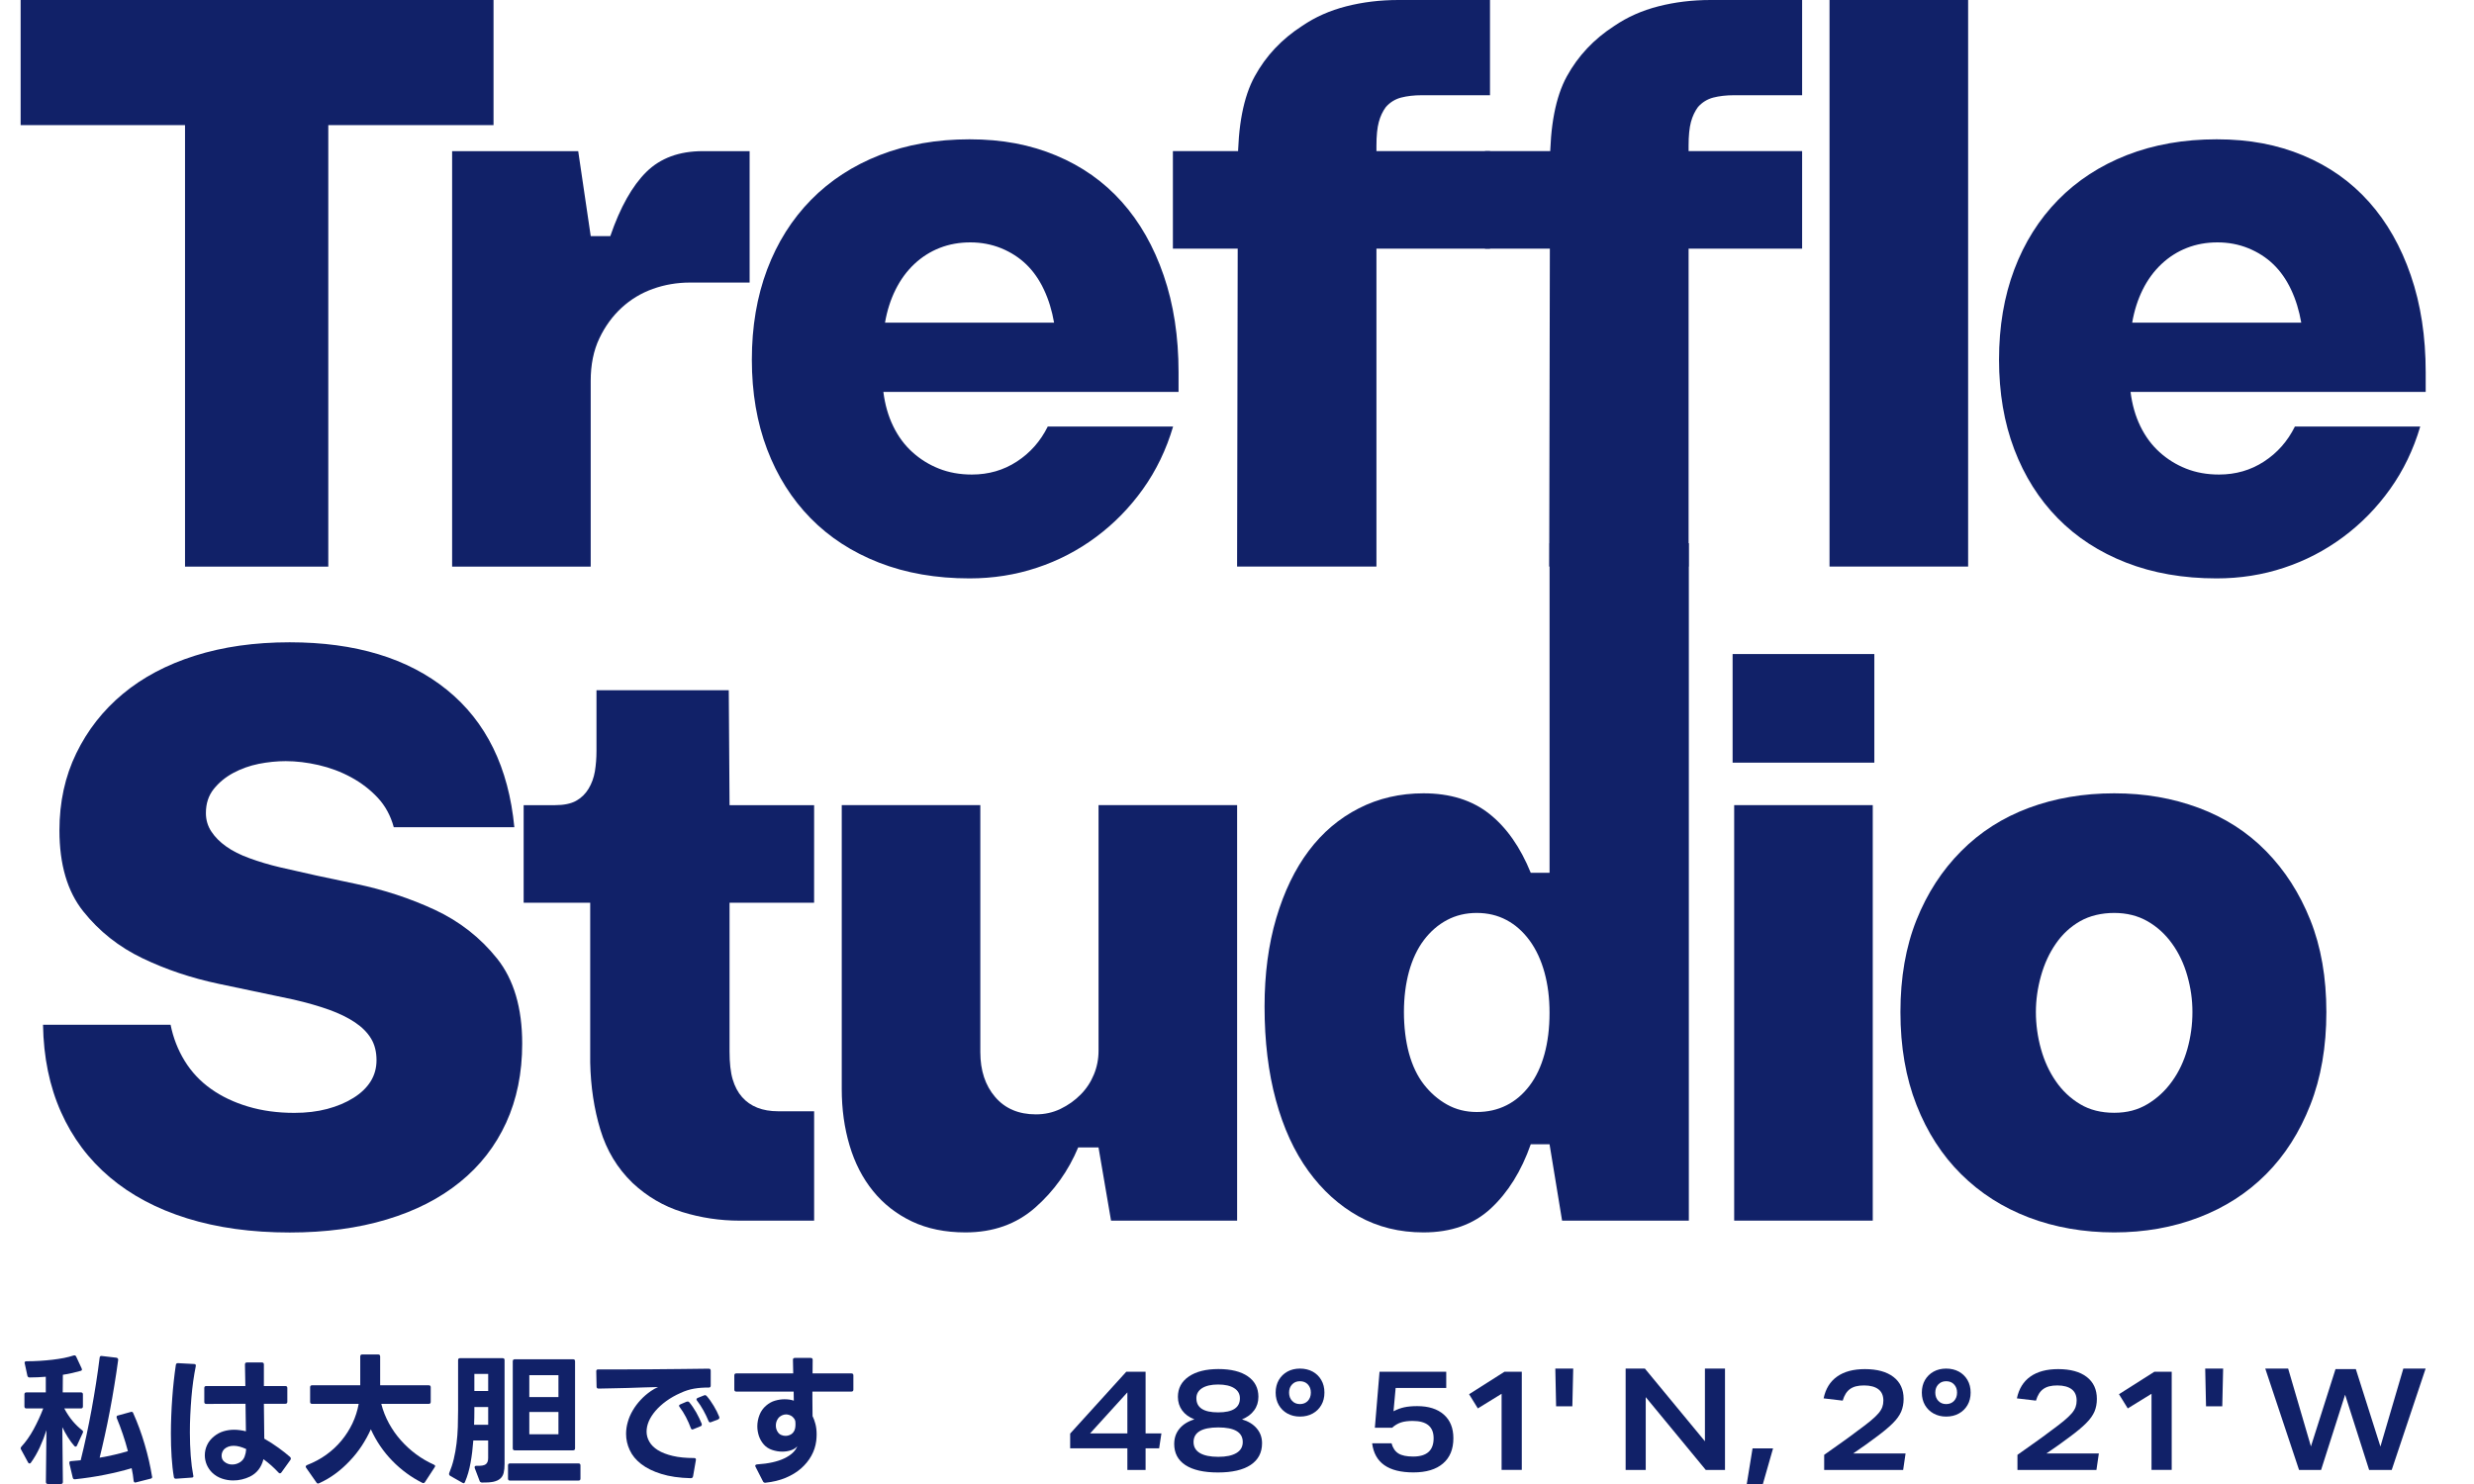
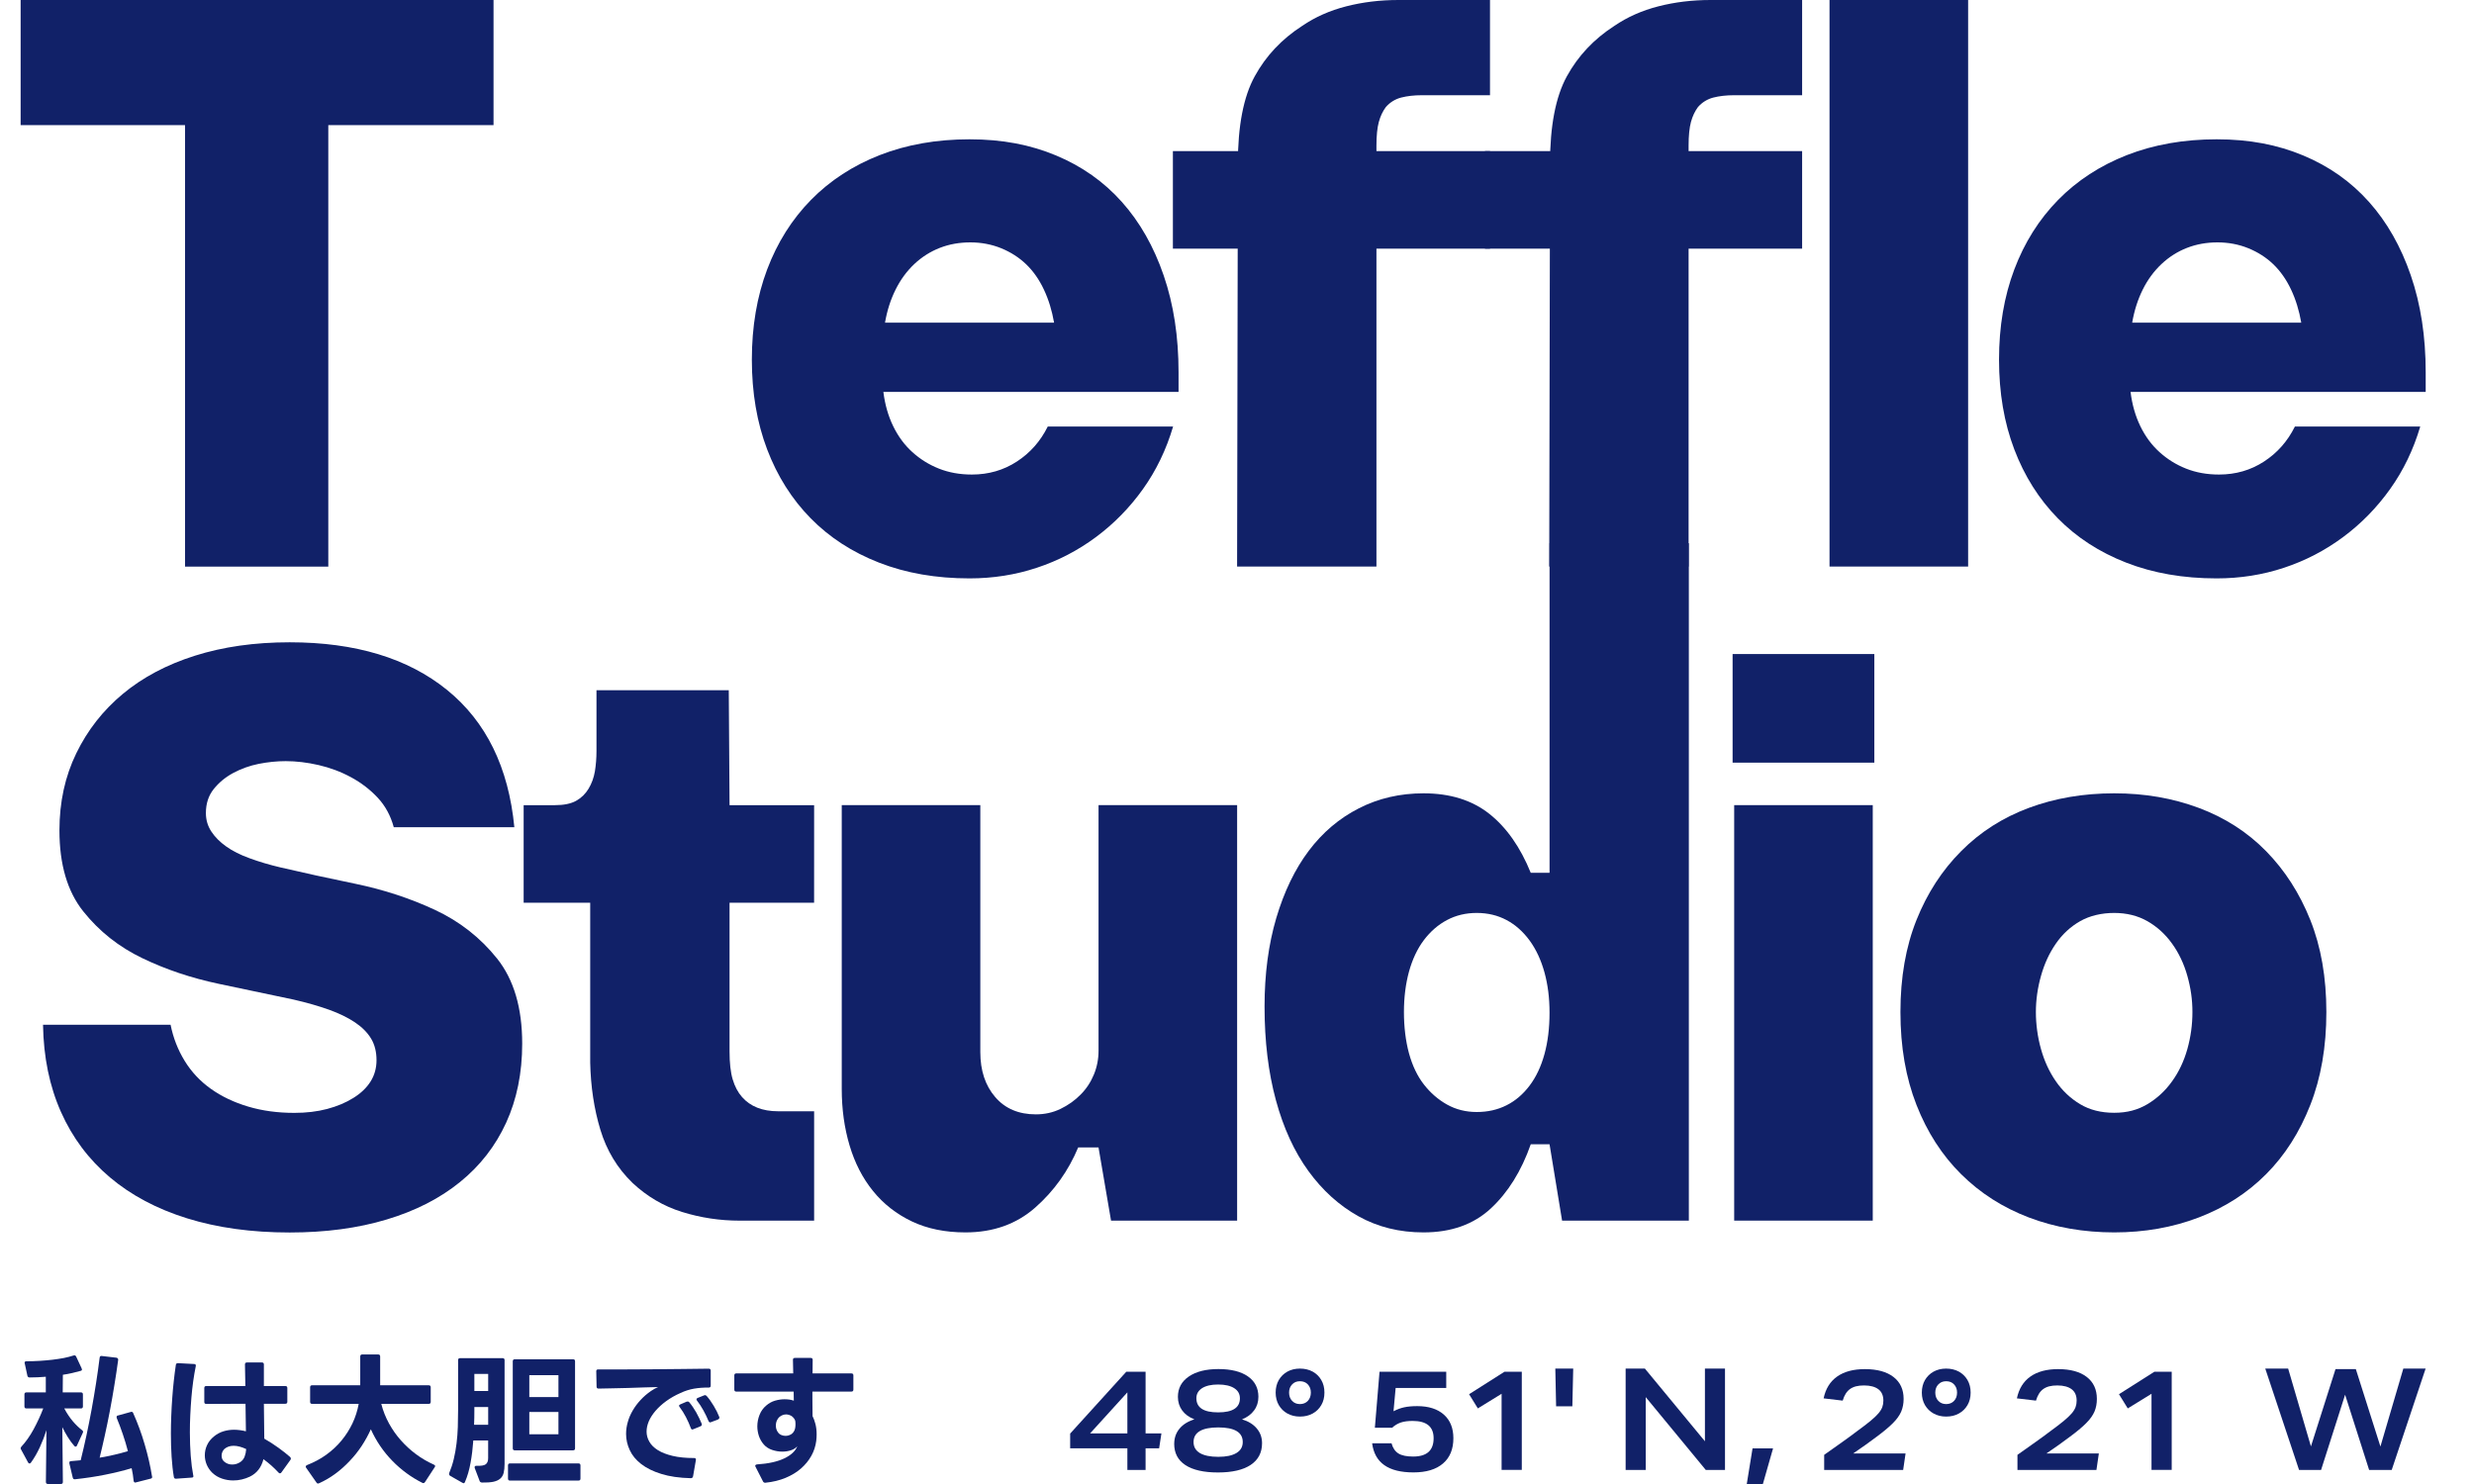
<svg xmlns="http://www.w3.org/2000/svg" width="80" height="48" viewBox="0 0 80 48" fill="none">
  <g clip-path="url(#clip0_2632_1818)">
    <path d="M0.667 0H15.959V4.047H0.667V0ZM10.616 2.037V18.327H5.983V2.037H10.616Z" fill="#112168" />
-     <path d="M24.24 9.139H22.316C21.895 9.139 21.494 9.207 21.114 9.343C20.734 9.479 20.396 9.682 20.101 9.954C19.806 10.225 19.565 10.556 19.38 10.946C19.194 11.337 19.101 11.795 19.101 12.321V18.328H14.62V4.889H18.697L19.102 7.637H19.735C20.055 6.704 20.444 6.013 20.899 5.563C21.355 5.113 21.962 4.889 22.722 4.889H24.24V9.139Z" fill="#112168" />
    <path d="M37.934 13.795C37.714 14.541 37.389 15.216 36.959 15.819C36.529 16.421 36.021 16.939 35.44 17.371C34.857 17.804 34.22 18.135 33.528 18.364C32.836 18.594 32.11 18.708 31.35 18.708C30.27 18.708 29.295 18.538 28.426 18.199C27.557 17.86 26.819 17.381 26.211 16.761C25.603 16.141 25.135 15.399 24.806 14.534C24.477 13.668 24.312 12.702 24.312 11.633C24.312 10.563 24.477 9.592 24.806 8.718C25.135 7.845 25.608 7.094 26.224 6.466C26.84 5.839 27.583 5.355 28.452 5.015C29.321 4.676 30.287 4.506 31.35 4.506C32.414 4.506 33.313 4.68 34.148 5.028C34.983 5.376 35.692 5.876 36.275 6.529C36.858 7.182 37.309 7.976 37.629 8.909C37.95 9.842 38.11 10.886 38.11 12.04V12.676H28.565C28.616 13.084 28.721 13.453 28.882 13.784C29.042 14.114 29.249 14.395 29.502 14.623C29.755 14.853 30.042 15.031 30.363 15.158C30.683 15.285 31.037 15.349 31.426 15.349C31.966 15.349 32.451 15.209 32.881 14.929C33.312 14.649 33.645 14.271 33.881 13.796H37.932L37.934 13.795ZM34.085 10.436C34.017 10.045 33.908 9.689 33.756 9.367C33.605 9.045 33.414 8.773 33.186 8.552C32.958 8.332 32.688 8.158 32.377 8.03C32.064 7.903 31.731 7.84 31.377 7.84C31.022 7.84 30.693 7.899 30.389 8.018C30.086 8.136 29.811 8.31 29.567 8.539C29.322 8.769 29.12 9.045 28.96 9.367C28.799 9.689 28.685 10.045 28.618 10.436H34.087H34.085Z" fill="#112168" />
    <path d="M48.181 8.043H37.927V4.887H48.181V8.043ZM48.181 3.08H45.978C45.724 3.08 45.501 3.106 45.307 3.156C45.113 3.207 44.948 3.309 44.814 3.461C44.713 3.598 44.636 3.758 44.586 3.945C44.535 4.132 44.509 4.386 44.509 4.709V18.326H40.003L40.028 5.294C40.028 4.073 40.209 3.131 40.573 2.469C40.935 1.807 41.446 1.265 42.104 0.84C42.526 0.551 43.003 0.34 43.535 0.204C44.067 0.068 44.627 0 45.218 0H48.181V3.08Z" fill="#112168" />
    <path d="M58.274 8.043H48.02V4.887H58.274V8.043ZM58.274 3.08H56.072C55.818 3.08 55.595 3.106 55.401 3.156C55.207 3.207 55.042 3.309 54.907 3.461C54.806 3.598 54.73 3.758 54.679 3.945C54.629 4.132 54.603 4.386 54.603 4.709V18.326H50.096L50.122 5.294C50.122 4.073 50.303 3.131 50.666 2.469C51.029 1.807 51.54 1.265 52.198 0.84C52.62 0.551 53.097 0.34 53.629 0.204C54.16 0.068 54.721 0 55.312 0H58.274V3.08ZM59.16 0H63.642V18.326H59.16V0Z" fill="#112168" />
    <path d="M78.262 13.795C78.042 14.541 77.717 15.216 77.287 15.819C76.857 16.421 76.35 16.939 75.768 17.371C75.185 17.804 74.548 18.135 73.856 18.364C73.164 18.594 72.438 18.708 71.678 18.708C70.598 18.708 69.623 18.538 68.754 18.199C67.885 17.86 67.147 17.381 66.539 16.761C65.931 16.141 65.463 15.399 65.134 14.534C64.805 13.668 64.641 12.702 64.641 11.633C64.641 10.563 64.805 9.592 65.134 8.718C65.463 7.845 65.936 7.094 66.552 6.466C67.168 5.839 67.911 5.355 68.78 5.015C69.649 4.676 70.615 4.506 71.678 4.506C72.742 4.506 73.641 4.68 74.476 5.028C75.312 5.376 76.02 5.876 76.603 6.529C77.186 7.182 77.637 7.976 77.957 8.909C78.278 9.842 78.438 10.886 78.438 12.04V12.676H68.894C68.945 13.084 69.049 13.453 69.21 13.784C69.37 14.114 69.577 14.395 69.83 14.623C70.083 14.853 70.37 15.031 70.691 15.158C71.011 15.285 71.365 15.349 71.754 15.349C72.294 15.349 72.779 15.209 73.209 14.929C73.64 14.649 73.973 14.271 74.209 13.796H78.26L78.262 13.795ZM74.414 10.436C74.346 10.045 74.237 9.689 74.085 9.367C73.933 9.045 73.743 8.773 73.515 8.552C73.287 8.332 73.017 8.158 72.705 8.03C72.393 7.903 72.06 7.84 71.705 7.84C71.351 7.84 71.022 7.899 70.718 8.018C70.415 8.136 70.14 8.31 69.896 8.539C69.651 8.769 69.448 9.045 69.288 9.367C69.128 9.689 69.014 10.045 68.947 10.436H74.416H74.414Z" fill="#112168" />
    <path d="M5.516 33.145C5.601 33.569 5.753 33.959 5.972 34.315C6.191 34.672 6.474 34.973 6.82 35.219C7.165 35.465 7.567 35.656 8.023 35.792C8.478 35.928 8.976 35.996 9.517 35.996C9.905 35.996 10.259 35.954 10.58 35.869C10.9 35.784 11.184 35.665 11.428 35.512C11.673 35.36 11.858 35.181 11.985 34.978C12.112 34.774 12.175 34.545 12.175 34.291C12.175 34.019 12.116 33.786 11.998 33.591C11.88 33.396 11.706 33.221 11.479 33.069C11.251 32.916 10.973 32.78 10.644 32.661C10.315 32.543 9.93 32.432 9.492 32.331C8.766 32.178 7.96 32.008 7.074 31.822C6.188 31.635 5.365 31.359 4.606 30.994C3.846 30.63 3.209 30.125 2.694 29.48C2.179 28.836 1.922 27.962 1.922 26.859C1.922 25.943 2.103 25.111 2.467 24.365C2.829 23.618 3.331 22.977 3.973 22.443C4.614 21.909 5.391 21.497 6.302 21.209C7.213 20.92 8.235 20.775 9.366 20.775C11.492 20.775 13.189 21.289 14.455 22.315C15.721 23.342 16.446 24.823 16.632 26.757H12.733C12.632 26.384 12.459 26.065 12.214 25.802C11.969 25.54 11.682 25.319 11.353 25.141C11.024 24.962 10.674 24.832 10.303 24.746C9.931 24.661 9.577 24.619 9.239 24.619C8.952 24.619 8.661 24.649 8.366 24.707C8.07 24.767 7.796 24.865 7.543 25.001C7.29 25.137 7.079 25.311 6.91 25.523C6.741 25.735 6.658 25.993 6.658 26.299C6.658 26.52 6.717 26.72 6.835 26.897C6.952 27.075 7.113 27.237 7.316 27.38C7.518 27.525 7.771 27.652 8.076 27.762C8.379 27.873 8.708 27.971 9.063 28.055C9.788 28.225 10.603 28.403 11.506 28.589C12.409 28.777 13.261 29.056 14.063 29.429C14.864 29.803 15.535 30.329 16.076 31.007C16.616 31.686 16.886 32.603 16.886 33.756C16.886 34.706 16.712 35.559 16.367 36.314C16.021 37.069 15.523 37.709 14.873 38.235C14.223 38.762 13.434 39.165 12.506 39.444C11.578 39.724 10.531 39.865 9.366 39.865C8.134 39.865 7.029 39.712 6.05 39.407C5.071 39.102 4.239 38.66 3.556 38.083C2.872 37.506 2.344 36.802 1.973 35.97C1.602 35.139 1.408 34.197 1.391 33.145H5.518H5.516Z" fill="#112168" />
    <path d="M26.325 29.198H23.591V34.008C23.591 34.382 23.624 34.683 23.692 34.912C23.76 35.141 23.861 35.332 23.996 35.485C24.131 35.638 24.295 35.752 24.49 35.829C24.683 35.905 24.908 35.944 25.16 35.944H26.326V39.482H23.921C23.279 39.482 22.659 39.388 22.059 39.202C21.46 39.016 20.924 38.702 20.452 38.26C19.962 37.785 19.617 37.213 19.414 36.542C19.211 35.872 19.101 35.147 19.085 34.366V29.199H16.933V26.043H17.945C18.232 26.043 18.46 25.996 18.629 25.903C18.797 25.809 18.932 25.678 19.034 25.508C19.135 25.339 19.202 25.152 19.237 24.948C19.27 24.744 19.288 24.524 19.288 24.286V22.326H23.566L23.591 26.043H26.326L26.325 29.198Z" fill="#112168" />
    <path d="M34.865 37.113C34.545 37.877 34.081 38.526 33.473 39.061C32.865 39.595 32.114 39.862 31.22 39.862C30.562 39.862 29.983 39.743 29.485 39.506C28.987 39.268 28.57 38.942 28.232 38.525C27.894 38.109 27.641 37.618 27.472 37.049C27.303 36.481 27.219 35.875 27.219 35.229V26.041H31.7V34.033C31.7 34.627 31.86 35.111 32.181 35.484C32.501 35.858 32.941 36.044 33.497 36.044C33.784 36.044 34.05 35.985 34.295 35.866C34.539 35.748 34.755 35.595 34.94 35.408C35.126 35.222 35.269 35.005 35.371 34.759C35.473 34.513 35.523 34.255 35.523 33.983V26.042H40.004V39.481H35.927L35.522 37.114H34.864L34.865 37.113Z" fill="#112168" />
    <path d="M54.611 39.481H50.512L50.107 37.012H49.499C49.195 37.878 48.765 38.569 48.208 39.087C47.651 39.604 46.926 39.862 46.031 39.862C45.254 39.862 44.554 39.689 43.929 39.341C43.305 38.993 42.765 38.505 42.309 37.877C41.853 37.249 41.502 36.485 41.258 35.586C41.013 34.687 40.891 33.677 40.891 32.557C40.891 31.505 41.017 30.55 41.27 29.694C41.524 28.837 41.874 28.112 42.321 27.518C42.768 26.924 43.309 26.466 43.942 26.144C44.575 25.821 45.271 25.66 46.031 25.66C46.891 25.66 47.6 25.881 48.157 26.322C48.715 26.763 49.161 27.399 49.499 28.231H50.107V17.57H54.611V39.481ZM47.752 29.529C47.398 29.529 47.077 29.606 46.79 29.759C46.503 29.911 46.254 30.128 46.043 30.407C45.832 30.687 45.672 31.027 45.562 31.425C45.453 31.824 45.398 32.261 45.398 32.736C45.398 33.21 45.453 33.673 45.562 34.072C45.672 34.471 45.832 34.806 46.043 35.077C46.254 35.348 46.503 35.565 46.79 35.726C47.078 35.887 47.398 35.968 47.752 35.968C48.106 35.968 48.427 35.896 48.714 35.751C49.001 35.607 49.249 35.395 49.461 35.115C49.672 34.836 49.832 34.496 49.942 34.097C50.051 33.699 50.106 33.253 50.106 32.761C50.106 32.27 50.051 31.849 49.942 31.45C49.832 31.052 49.672 30.708 49.461 30.419C49.249 30.131 49.001 29.91 48.714 29.758C48.427 29.605 48.106 29.529 47.752 29.529Z" fill="#112168" />
    <path d="M56.026 21.155H60.609V24.668H56.026V21.155ZM56.077 26.042H60.558V39.481H56.077V26.042Z" fill="#112168" />
    <path d="M71.099 26.131C71.942 26.445 72.669 26.911 73.277 27.531C73.884 28.15 74.361 28.892 74.707 29.758C75.053 30.623 75.226 31.616 75.226 32.736C75.226 33.856 75.053 34.858 74.707 35.739C74.361 36.622 73.885 37.369 73.277 37.979C72.669 38.59 71.943 39.056 71.099 39.379C70.255 39.702 69.343 39.862 68.365 39.862C67.387 39.862 66.449 39.701 65.605 39.379C64.761 39.057 64.031 38.59 63.416 37.979C62.799 37.368 62.318 36.621 61.972 35.739C61.626 34.858 61.453 33.856 61.453 32.736C61.453 31.616 61.626 30.623 61.972 29.758C62.318 28.892 62.799 28.15 63.416 27.531C64.031 26.911 64.761 26.445 65.605 26.131C66.449 25.817 67.369 25.66 68.365 25.66C69.361 25.66 70.255 25.817 71.099 26.131ZM67.263 29.796C66.951 29.974 66.689 30.216 66.479 30.522C66.267 30.827 66.107 31.175 65.998 31.565C65.888 31.956 65.833 32.346 65.833 32.736C65.833 33.126 65.888 33.542 65.998 33.932C66.107 34.323 66.268 34.67 66.479 34.975C66.69 35.281 66.951 35.527 67.263 35.714C67.575 35.901 67.942 35.993 68.364 35.993C68.786 35.993 69.127 35.9 69.44 35.714C69.752 35.527 70.018 35.282 70.237 34.975C70.457 34.67 70.621 34.322 70.731 33.932C70.84 33.542 70.895 33.143 70.895 32.736C70.895 32.328 70.84 31.955 70.731 31.565C70.621 31.175 70.457 30.827 70.237 30.522C70.018 30.216 69.752 29.974 69.44 29.796C69.127 29.618 68.769 29.529 68.364 29.529C67.959 29.529 67.575 29.618 67.263 29.796Z" fill="#112168" />
    <path d="M1.548 47.999C1.506 47.999 1.484 47.977 1.484 47.934L1.502 46.258C1.441 46.448 1.37 46.633 1.288 46.811C1.205 46.99 1.11 47.157 1 47.309C0.988 47.328 0.972 47.337 0.954 47.337C0.936 47.337 0.921 47.326 0.909 47.305L0.68 46.882C0.671 46.867 0.667 46.854 0.667 46.846C0.667 46.834 0.674 46.817 0.689 46.795C0.836 46.636 0.968 46.448 1.087 46.23C1.205 46.013 1.309 45.787 1.398 45.556H0.854C0.812 45.556 0.79 45.534 0.79 45.492V45.101C0.79 45.057 0.812 45.037 0.854 45.037H1.481V44.531C1.392 44.537 1.305 44.543 1.22 44.548C1.134 44.552 1.048 44.554 0.959 44.554C0.92 44.554 0.896 44.536 0.886 44.499L0.8 44.1C0.8 44.1 0.795 44.09 0.795 44.081C0.795 44.048 0.814 44.03 0.854 44.03C0.997 44.03 1.14 44.026 1.281 44.017C1.422 44.008 1.559 43.996 1.692 43.981C1.825 43.965 1.95 43.946 2.067 43.924C2.184 43.9 2.288 43.873 2.38 43.843L2.407 43.839C2.431 43.839 2.449 43.851 2.463 43.879L2.64 44.26C2.646 44.279 2.65 44.291 2.65 44.298C2.65 44.32 2.638 44.333 2.614 44.339C2.525 44.363 2.433 44.387 2.337 44.41C2.24 44.433 2.139 44.451 2.033 44.467L2.028 45.037H2.617C2.659 45.037 2.681 45.058 2.681 45.101V45.492C2.681 45.534 2.659 45.556 2.617 45.556H2.078C2.161 45.711 2.252 45.848 2.35 45.965C2.449 46.081 2.55 46.179 2.654 46.259C2.688 46.283 2.695 46.312 2.677 46.346L2.489 46.755C2.481 46.779 2.466 46.791 2.444 46.791C2.429 46.791 2.415 46.784 2.403 46.769C2.333 46.691 2.265 46.599 2.198 46.492C2.131 46.385 2.07 46.275 2.015 46.162L2.033 47.934C2.033 47.978 2.012 47.999 1.97 47.999H1.549H1.548ZM4.376 47.953C4.346 47.953 4.327 47.934 4.321 47.897C4.315 47.829 4.306 47.762 4.296 47.696C4.285 47.628 4.272 47.559 4.257 47.489C3.989 47.569 3.702 47.639 3.396 47.7C3.09 47.762 2.766 47.81 2.425 47.847H2.412C2.382 47.847 2.362 47.83 2.353 47.796L2.243 47.333V47.31C2.243 47.276 2.261 47.26 2.299 47.26L2.609 47.232C2.673 46.975 2.735 46.708 2.795 46.43C2.854 46.153 2.909 45.873 2.962 45.59C3.014 45.306 3.061 45.024 3.106 44.74C3.15 44.457 3.189 44.181 3.222 43.915C3.228 43.869 3.252 43.851 3.296 43.86L3.766 43.915C3.806 43.924 3.824 43.949 3.821 43.989C3.785 44.258 3.743 44.533 3.697 44.813C3.652 45.093 3.603 45.37 3.551 45.642C3.499 45.915 3.445 46.179 3.388 46.435C3.332 46.69 3.276 46.929 3.222 47.149C3.387 47.121 3.545 47.09 3.697 47.054C3.85 47.019 3.996 46.98 4.136 46.937C4.087 46.75 4.032 46.567 3.971 46.388C3.91 46.209 3.845 46.034 3.774 45.863C3.772 45.857 3.77 45.847 3.77 45.835C3.77 45.805 3.785 45.787 3.815 45.784L4.231 45.669L4.254 45.665C4.281 45.665 4.299 45.681 4.309 45.711C4.452 46.03 4.575 46.365 4.678 46.717C4.782 47.069 4.861 47.415 4.916 47.755C4.92 47.757 4.921 47.762 4.921 47.769C4.921 47.802 4.904 47.821 4.871 47.827L4.4 47.947L4.377 47.952L4.376 47.953Z" fill="#112168" />
    <path d="M5.686 47.829C5.65 47.829 5.628 47.811 5.622 47.774C5.588 47.579 5.565 47.361 5.549 47.121C5.533 46.882 5.526 46.631 5.526 46.368C5.526 46.179 5.53 45.986 5.538 45.792C5.545 45.597 5.556 45.406 5.57 45.218C5.583 45.03 5.6 44.846 5.62 44.664C5.639 44.484 5.662 44.313 5.686 44.15C5.69 44.11 5.713 44.091 5.755 44.091L6.276 44.119C6.321 44.119 6.339 44.142 6.331 44.188C6.3 44.337 6.273 44.499 6.248 44.672C6.224 44.845 6.204 45.024 6.189 45.207C6.174 45.391 6.162 45.578 6.153 45.77C6.143 45.961 6.14 46.149 6.14 46.333C6.14 46.596 6.149 46.847 6.167 47.085C6.185 47.325 6.213 47.537 6.249 47.724L6.254 47.743V47.747C6.254 47.777 6.235 47.793 6.195 47.793L5.692 47.829H5.687H5.686ZM7.541 47.885C7.416 47.885 7.296 47.865 7.178 47.825C7.06 47.785 6.956 47.723 6.865 47.637C6.786 47.56 6.727 47.473 6.685 47.376C6.644 47.277 6.623 47.176 6.623 47.073C6.623 46.955 6.647 46.844 6.698 46.737C6.748 46.63 6.824 46.537 6.924 46.457C7.019 46.381 7.121 46.326 7.23 46.294C7.34 46.261 7.452 46.245 7.569 46.245C7.685 46.245 7.819 46.262 7.952 46.295L7.939 45.405L6.669 45.41C6.627 45.41 6.606 45.388 6.606 45.346V44.895C6.606 44.853 6.627 44.831 6.669 44.831H7.934L7.921 44.133C7.921 44.089 7.943 44.069 7.985 44.069H8.468C8.512 44.069 8.533 44.09 8.533 44.133V44.831H9.227C9.269 44.831 9.291 44.853 9.291 44.895V45.341C9.291 45.383 9.269 45.405 9.227 45.405H8.533L8.546 46.534C8.704 46.624 8.857 46.721 9.005 46.829C9.153 46.936 9.278 47.035 9.382 47.127C9.398 47.143 9.405 47.159 9.405 47.178C9.405 47.19 9.4 47.204 9.392 47.219L9.099 47.627C9.087 47.645 9.071 47.655 9.053 47.655C9.035 47.655 9.02 47.648 9.008 47.632C8.934 47.553 8.857 47.476 8.775 47.403C8.692 47.33 8.607 47.261 8.519 47.197C8.452 47.463 8.305 47.651 8.081 47.761C7.998 47.801 7.912 47.831 7.82 47.853C7.729 47.875 7.636 47.885 7.541 47.885ZM7.509 47.37C7.603 47.37 7.691 47.343 7.774 47.288C7.838 47.243 7.884 47.184 7.911 47.112C7.938 47.039 7.955 46.959 7.961 46.87C7.813 46.8 7.676 46.764 7.555 46.764C7.433 46.764 7.332 46.8 7.253 46.87C7.223 46.901 7.201 46.935 7.187 46.972C7.172 47.009 7.166 47.046 7.166 47.082C7.166 47.161 7.192 47.225 7.243 47.27C7.281 47.304 7.322 47.329 7.368 47.346C7.413 47.363 7.46 47.37 7.509 47.37Z" fill="#112168" />
    <path d="M10.284 47.986C10.262 47.986 10.245 47.974 10.233 47.953L9.899 47.475C9.89 47.46 9.886 47.447 9.886 47.439C9.886 47.417 9.899 47.401 9.927 47.388C10.155 47.299 10.364 47.188 10.551 47.053C10.738 46.918 10.902 46.765 11.044 46.593C11.185 46.422 11.304 46.235 11.399 46.035C11.493 45.835 11.559 45.626 11.599 45.408H10.091C10.05 45.408 10.028 45.386 10.028 45.344V44.871C10.028 44.828 10.05 44.807 10.091 44.807H11.649V43.874C11.649 43.832 11.671 43.81 11.713 43.81H12.229C12.271 43.81 12.293 43.832 12.293 43.874V44.807H13.864C13.906 44.807 13.928 44.828 13.928 44.871V45.344C13.928 45.386 13.906 45.408 13.864 45.408H12.329C12.386 45.632 12.47 45.842 12.578 46.04C12.686 46.237 12.814 46.42 12.962 46.586C13.11 46.753 13.274 46.904 13.454 47.037C13.633 47.17 13.825 47.282 14.03 47.374C14.057 47.386 14.071 47.401 14.071 47.42C14.071 47.429 14.065 47.441 14.057 47.456L13.742 47.939C13.717 47.973 13.688 47.98 13.655 47.962C13.296 47.781 12.971 47.544 12.684 47.248C12.396 46.953 12.165 46.613 11.992 46.23C11.909 46.413 11.811 46.592 11.698 46.765C11.583 46.938 11.456 47.1 11.313 47.249C11.172 47.4 11.019 47.538 10.853 47.661C10.687 47.785 10.509 47.889 10.32 47.975C10.302 47.981 10.29 47.986 10.284 47.986Z" fill="#112168" />
    <path d="M14.992 47.976C14.983 47.976 14.971 47.971 14.955 47.962L14.553 47.733C14.523 47.711 14.514 47.683 14.526 47.646C14.586 47.502 14.636 47.35 14.674 47.19C14.712 47.029 14.742 46.863 14.763 46.689C14.784 46.516 14.798 46.34 14.804 46.16C14.81 45.981 14.813 45.8 14.813 45.616V43.994C14.813 43.951 14.834 43.93 14.877 43.93H16.252C16.296 43.93 16.316 43.951 16.316 43.994V47.352C16.316 47.465 16.306 47.561 16.287 47.638C16.267 47.717 16.23 47.78 16.175 47.827C16.119 47.875 16.044 47.908 15.948 47.929C15.852 47.947 15.73 47.956 15.581 47.953C15.541 47.947 15.516 47.929 15.508 47.898L15.351 47.484L15.347 47.457C15.347 47.426 15.368 47.411 15.41 47.411C15.557 47.417 15.656 47.401 15.707 47.362C15.759 47.323 15.785 47.257 15.785 47.163V46.593H15.305C15.287 46.844 15.258 47.084 15.216 47.314C15.175 47.544 15.115 47.75 15.036 47.934C15.026 47.962 15.011 47.975 14.99 47.975L14.992 47.976ZM15.786 46.084V45.51H15.339V45.624C15.339 45.702 15.338 45.777 15.337 45.852C15.335 45.927 15.333 46.005 15.33 46.084H15.786ZM15.786 44.991V44.439H15.339V44.991H15.786ZM16.49 47.889C16.447 47.889 16.427 47.868 16.427 47.825V47.398C16.427 47.356 16.448 47.334 16.49 47.334H18.706C18.748 47.334 18.77 47.356 18.77 47.398V47.825C18.77 47.869 18.748 47.889 18.706 47.889H16.49ZM16.645 46.911C16.603 46.911 16.581 46.889 16.581 46.847V44.03C16.581 43.988 16.603 43.966 16.645 43.966H18.532C18.575 43.966 18.595 43.988 18.595 44.03V46.847C18.595 46.889 18.574 46.911 18.532 46.911H16.645ZM18.058 45.188V44.481H17.116V45.188H18.058ZM18.058 46.392V45.67H17.116V46.392H18.058Z" fill="#112168" />
    <path d="M22.338 47.812C21.967 47.803 21.648 47.757 21.384 47.674C21.118 47.592 20.901 47.484 20.732 47.353C20.563 47.221 20.44 47.072 20.363 46.903C20.284 46.734 20.245 46.56 20.245 46.379C20.245 46.25 20.263 46.122 20.301 45.993C20.336 45.864 20.39 45.741 20.461 45.621C20.53 45.502 20.615 45.388 20.714 45.282C20.813 45.174 20.925 45.078 21.05 44.992C21.086 44.967 21.123 44.945 21.161 44.923C21.2 44.901 21.239 44.882 21.279 44.864C21.126 44.867 20.966 44.871 20.799 44.877C20.63 44.883 20.464 44.888 20.296 44.894C20.128 44.898 19.963 44.901 19.803 44.905C19.642 44.907 19.491 44.911 19.355 44.914C19.313 44.914 19.291 44.893 19.291 44.85L19.281 44.359V44.349C19.281 44.313 19.301 44.294 19.34 44.294H20.161C20.47 44.294 20.788 44.293 21.116 44.289C21.443 44.287 21.763 44.283 22.078 44.28C22.392 44.276 22.672 44.274 22.918 44.27C22.961 44.27 22.982 44.292 22.982 44.334V44.817C22.982 44.861 22.961 44.881 22.918 44.881C22.751 44.879 22.593 44.89 22.443 44.916C22.294 44.942 22.148 44.988 22.005 45.056C21.831 45.132 21.677 45.221 21.541 45.32C21.405 45.419 21.291 45.524 21.196 45.634C21.102 45.744 21.03 45.856 20.981 45.969C20.932 46.083 20.908 46.195 20.908 46.305C20.908 46.42 20.938 46.531 20.998 46.633C21.056 46.736 21.149 46.827 21.273 46.905C21.398 46.983 21.558 47.045 21.751 47.091C21.944 47.137 22.175 47.16 22.443 47.16C22.492 47.16 22.511 47.183 22.502 47.229L22.411 47.752C22.401 47.792 22.378 47.812 22.338 47.812ZM22.389 46.236C22.365 46.236 22.348 46.221 22.338 46.19C22.295 46.074 22.243 45.956 22.181 45.836C22.118 45.717 22.051 45.608 21.977 45.511C21.965 45.499 21.959 45.484 21.959 45.469C21.959 45.448 21.973 45.434 22 45.424L22.205 45.336C22.215 45.334 22.227 45.332 22.241 45.332C22.263 45.332 22.28 45.342 22.292 45.36C22.328 45.402 22.365 45.452 22.404 45.509C22.442 45.566 22.478 45.624 22.514 45.685C22.549 45.747 22.581 45.809 22.611 45.872C22.641 45.934 22.668 45.993 22.689 46.048C22.693 46.054 22.694 46.064 22.694 46.076C22.694 46.104 22.681 46.122 22.653 46.132L22.42 46.228C22.402 46.234 22.392 46.238 22.388 46.238L22.389 46.236ZM22.965 46.006C22.941 46.006 22.923 45.991 22.91 45.96C22.866 45.854 22.812 45.739 22.745 45.618C22.678 45.498 22.609 45.393 22.54 45.304C22.528 45.292 22.522 45.278 22.522 45.263C22.522 45.242 22.534 45.227 22.558 45.217L22.763 45.135C22.775 45.129 22.786 45.125 22.795 45.125C22.813 45.125 22.833 45.135 22.851 45.153C22.887 45.193 22.925 45.242 22.965 45.297C23.004 45.355 23.042 45.412 23.079 45.472C23.115 45.532 23.148 45.592 23.18 45.654C23.21 45.715 23.236 45.773 23.258 45.829C23.26 45.835 23.262 45.844 23.262 45.856C23.262 45.878 23.249 45.896 23.221 45.912L22.993 45.999C22.981 46.005 22.971 46.008 22.965 46.008L22.965 46.006Z" fill="#112168" />
    <path d="M24.741 47.959C24.711 47.959 24.688 47.945 24.673 47.917L24.431 47.444C24.424 47.432 24.421 47.422 24.421 47.412C24.421 47.388 24.441 47.372 24.48 47.366C24.849 47.342 25.143 47.276 25.362 47.171C25.582 47.065 25.721 46.934 25.782 46.778C25.733 46.836 25.665 46.88 25.577 46.909C25.488 46.938 25.396 46.953 25.298 46.953C25.189 46.953 25.078 46.935 24.969 46.898C24.86 46.862 24.77 46.803 24.699 46.723C24.63 46.644 24.577 46.553 24.541 46.45C24.507 46.347 24.489 46.243 24.489 46.135C24.489 46.006 24.513 45.883 24.561 45.763C24.607 45.644 24.679 45.545 24.773 45.465C24.862 45.388 24.958 45.334 25.063 45.304C25.168 45.274 25.268 45.259 25.367 45.259C25.425 45.259 25.479 45.263 25.529 45.27C25.579 45.278 25.626 45.289 25.669 45.304L25.664 45.011H23.809C23.767 45.011 23.745 44.989 23.745 44.947V44.486C23.745 44.444 23.767 44.423 23.809 44.423H25.65L25.641 43.986V43.981C25.641 43.941 25.662 43.922 25.704 43.922H26.216C26.258 43.922 26.279 43.944 26.279 43.986L26.275 44.423H27.531C27.573 44.423 27.595 44.444 27.595 44.486V44.947C27.595 44.989 27.573 45.011 27.531 45.011H26.27V45.244L26.275 45.804C26.311 45.874 26.342 45.96 26.368 46.059C26.394 46.159 26.407 46.271 26.407 46.397C26.407 46.465 26.402 46.535 26.394 46.608C26.372 46.777 26.32 46.937 26.236 47.088C26.152 47.24 26.04 47.376 25.903 47.497C25.764 47.618 25.598 47.719 25.405 47.8C25.211 47.881 24.992 47.934 24.749 47.959H24.739H24.741ZM25.404 46.443C25.45 46.443 25.494 46.434 25.538 46.415C25.583 46.397 25.619 46.371 25.646 46.337C25.68 46.295 25.701 46.25 25.71 46.204C25.719 46.158 25.723 46.114 25.723 46.071C25.723 46.047 25.723 46.026 25.721 46.007C25.72 45.989 25.717 45.972 25.715 45.956C25.705 45.922 25.689 45.893 25.666 45.867C25.643 45.84 25.622 45.82 25.6 45.804C25.576 45.789 25.547 45.776 25.515 45.765C25.483 45.755 25.451 45.749 25.417 45.749C25.372 45.749 25.326 45.76 25.28 45.782C25.235 45.803 25.195 45.834 25.162 45.878C25.112 45.946 25.088 46.022 25.088 46.108C25.088 46.193 25.111 46.267 25.157 46.328C25.184 46.368 25.22 46.397 25.264 46.415C25.308 46.434 25.355 46.443 25.404 46.443Z" fill="#112168" />
    <path d="M36.455 46.846H34.605V46.369L36.419 44.37H37.044V46.364H37.556L37.482 46.846H37.044V47.545H36.455L36.455 46.846ZM36.455 45.036L35.249 46.364H36.455V45.036Z" fill="#112168" />
    <path d="M37.97 46.698C37.97 46.512 38.026 46.349 38.139 46.212C38.252 46.074 38.413 45.973 38.623 45.909C38.45 45.842 38.317 45.745 38.226 45.619C38.135 45.494 38.089 45.348 38.089 45.182C38.089 44.904 38.206 44.685 38.441 44.524C38.675 44.363 38.995 44.282 39.4 44.282C39.805 44.282 40.126 44.361 40.352 44.519C40.579 44.677 40.692 44.897 40.692 45.179C40.692 45.348 40.646 45.494 40.553 45.619C40.461 45.745 40.33 45.842 40.162 45.909C40.366 45.97 40.526 46.068 40.639 46.203C40.754 46.338 40.81 46.497 40.81 46.681C40.81 46.984 40.688 47.218 40.443 47.382C40.198 47.545 39.844 47.627 39.385 47.627C38.926 47.627 38.574 47.547 38.331 47.388C38.089 47.229 37.969 47 37.969 46.699L37.97 46.698ZM38.595 46.643C38.595 46.799 38.664 46.918 38.801 47C38.938 47.08 39.136 47.121 39.395 47.121C39.654 47.121 39.846 47.079 39.983 46.997C40.118 46.915 40.186 46.797 40.186 46.643C40.186 46.328 39.922 46.17 39.395 46.17C38.867 46.17 38.595 46.328 38.595 46.643ZM38.687 45.229C38.687 45.531 38.921 45.683 39.391 45.683C39.861 45.683 40.094 45.531 40.094 45.229C40.094 45.088 40.033 44.979 39.909 44.9C39.786 44.822 39.613 44.782 39.39 44.782C39.168 44.782 38.995 44.822 38.871 44.9C38.748 44.979 38.686 45.088 38.686 45.229H38.687Z" fill="#112168" />
    <path d="M41.25 45.043C41.25 44.889 41.284 44.755 41.351 44.638C41.418 44.522 41.511 44.431 41.629 44.365C41.748 44.299 41.884 44.267 42.036 44.267C42.188 44.267 42.329 44.3 42.448 44.365C42.567 44.431 42.659 44.522 42.726 44.638C42.794 44.755 42.827 44.889 42.827 45.043C42.827 45.196 42.794 45.331 42.726 45.447C42.659 45.563 42.567 45.654 42.448 45.72C42.329 45.786 42.192 45.819 42.036 45.819C41.88 45.819 41.748 45.785 41.629 45.72C41.511 45.654 41.418 45.563 41.351 45.447C41.284 45.33 41.25 45.196 41.25 45.043ZM41.684 45.043C41.684 45.152 41.717 45.243 41.782 45.311C41.847 45.38 41.931 45.415 42.035 45.415C42.139 45.415 42.227 45.38 42.291 45.311C42.355 45.243 42.388 45.152 42.388 45.043C42.388 44.933 42.355 44.848 42.291 44.779C42.227 44.71 42.142 44.676 42.035 44.676C41.928 44.676 41.847 44.71 41.782 44.779C41.716 44.848 41.684 44.936 41.684 45.043Z" fill="#112168" />
    <path d="M46.358 46.52C46.358 46.146 46.132 45.96 45.682 45.96C45.53 45.96 45.403 45.976 45.301 46.01C45.199 46.044 45.104 46.1 45.015 46.18H44.458L44.609 44.37H46.766V44.894H45.13L45.061 45.647C45.18 45.585 45.295 45.543 45.408 45.519C45.521 45.494 45.662 45.481 45.828 45.481C46.197 45.481 46.484 45.573 46.69 45.756C46.895 45.939 46.997 46.194 46.997 46.519C46.997 46.871 46.886 47.144 46.662 47.336C46.438 47.529 46.119 47.625 45.705 47.625C44.894 47.625 44.45 47.312 44.37 46.684H44.997C45.039 46.837 45.114 46.947 45.221 47.013C45.327 47.079 45.486 47.112 45.696 47.112C46.138 47.112 46.358 46.915 46.358 46.52Z" fill="#112168" />
    <path d="M48.556 45.082L47.788 45.555L47.505 45.096L48.648 44.37H49.209V47.544H48.556V45.082Z" fill="#112168" />
    <path d="M50.293 44.266H50.872L50.844 45.487H50.319L50.293 44.266Z" fill="#112168" />
    <path d="M52.567 44.266H53.189L55.131 46.618V44.266H55.78V47.546H55.159L53.217 45.19V47.546H52.567V44.266Z" fill="#112168" />
    <path d="M56.671 46.848H57.334L57.005 48H56.484L56.671 46.848Z" fill="#112168" />
    <path d="M58.987 47.057C59.212 46.898 59.408 46.759 59.577 46.639C59.744 46.521 59.902 46.404 60.051 46.291C60.228 46.162 60.372 46.052 60.483 45.961C60.594 45.869 60.681 45.786 60.742 45.715C60.803 45.642 60.844 45.574 60.867 45.51C60.89 45.446 60.901 45.377 60.901 45.303C60.901 45.142 60.849 45.019 60.742 44.937C60.635 44.855 60.48 44.812 60.276 44.812C60.072 44.812 59.931 44.851 59.823 44.928C59.717 45.003 59.637 45.129 59.586 45.303L58.969 45.23C59.033 44.921 59.178 44.685 59.405 44.525C59.632 44.364 59.931 44.284 60.303 44.284C60.699 44.284 61.007 44.368 61.227 44.537C61.446 44.705 61.556 44.942 61.556 45.248C61.556 45.398 61.529 45.534 61.478 45.657C61.425 45.779 61.336 45.906 61.208 46.033C61.079 46.163 60.901 46.311 60.673 46.479C60.558 46.565 60.443 46.648 60.331 46.73C60.218 46.81 60.082 46.905 59.925 47.012H61.619L61.541 47.545H58.987V47.059V47.057Z" fill="#112168" />
    <path d="M62.145 45.043C62.145 44.889 62.179 44.755 62.246 44.638C62.314 44.522 62.406 44.431 62.525 44.365C62.644 44.299 62.78 44.267 62.931 44.267C63.083 44.267 63.225 44.3 63.343 44.365C63.462 44.431 63.554 44.522 63.622 44.638C63.689 44.755 63.723 44.889 63.723 45.043C63.723 45.196 63.689 45.331 63.622 45.447C63.554 45.563 63.462 45.654 63.343 45.72C63.225 45.786 63.088 45.819 62.931 45.819C62.775 45.819 62.644 45.785 62.525 45.72C62.406 45.654 62.314 45.563 62.246 45.447C62.179 45.33 62.145 45.196 62.145 45.043ZM62.58 45.043C62.58 45.152 62.613 45.243 62.678 45.311C62.744 45.38 62.828 45.415 62.931 45.415C63.035 45.415 63.124 45.38 63.187 45.311C63.252 45.243 63.284 45.152 63.284 45.043C63.284 44.933 63.252 44.848 63.187 44.779C63.124 44.71 63.038 44.676 62.931 44.676C62.825 44.676 62.744 44.71 62.678 44.779C62.612 44.848 62.58 44.936 62.58 45.043Z" fill="#112168" />
    <path d="M65.237 47.057C65.463 46.898 65.659 46.759 65.827 46.639C65.994 46.521 66.152 46.404 66.302 46.291C66.478 46.162 66.622 46.052 66.733 45.961C66.844 45.869 66.93 45.786 66.992 45.715C67.053 45.643 67.094 45.574 67.117 45.51C67.14 45.446 67.151 45.377 67.151 45.303C67.151 45.142 67.099 45.019 66.992 44.937C66.885 44.855 66.73 44.812 66.526 44.812C66.322 44.812 66.18 44.851 66.073 44.928C65.966 45.003 65.887 45.129 65.836 45.303L65.219 45.23C65.283 44.921 65.428 44.685 65.655 44.525C65.882 44.364 66.181 44.284 66.553 44.284C66.949 44.284 67.257 44.368 67.477 44.537C67.695 44.705 67.805 44.942 67.805 45.248C67.805 45.398 67.779 45.534 67.728 45.657C67.675 45.779 67.586 45.906 67.458 46.033C67.329 46.163 67.151 46.311 66.923 46.479C66.808 46.565 66.693 46.648 66.581 46.73C66.468 46.81 66.332 46.905 66.174 47.012H67.869L67.791 47.545H65.237V47.059V47.057Z" fill="#112168" />
    <path d="M69.572 45.082L68.804 45.555L68.52 45.096L69.663 44.37H70.225V47.544H69.572V45.082Z" fill="#112168" />
-     <path d="M71.308 44.266H71.888L71.86 45.487H71.335L71.308 44.266Z" fill="#112168" />
    <path d="M74.727 46.784L75.522 44.284H76.179L76.974 46.788L77.715 44.266H78.436L77.339 47.546H76.609L75.832 45.112L75.055 47.546H74.343L73.25 44.266H73.99L74.727 46.784Z" fill="#112168" />
  </g>
  <defs>
    <clipPath id="clip0_2632_1818">
      <rect width="78.667" height="48" fill="white" transform="translate(0.667)" />
    </clipPath>
  </defs>
</svg>